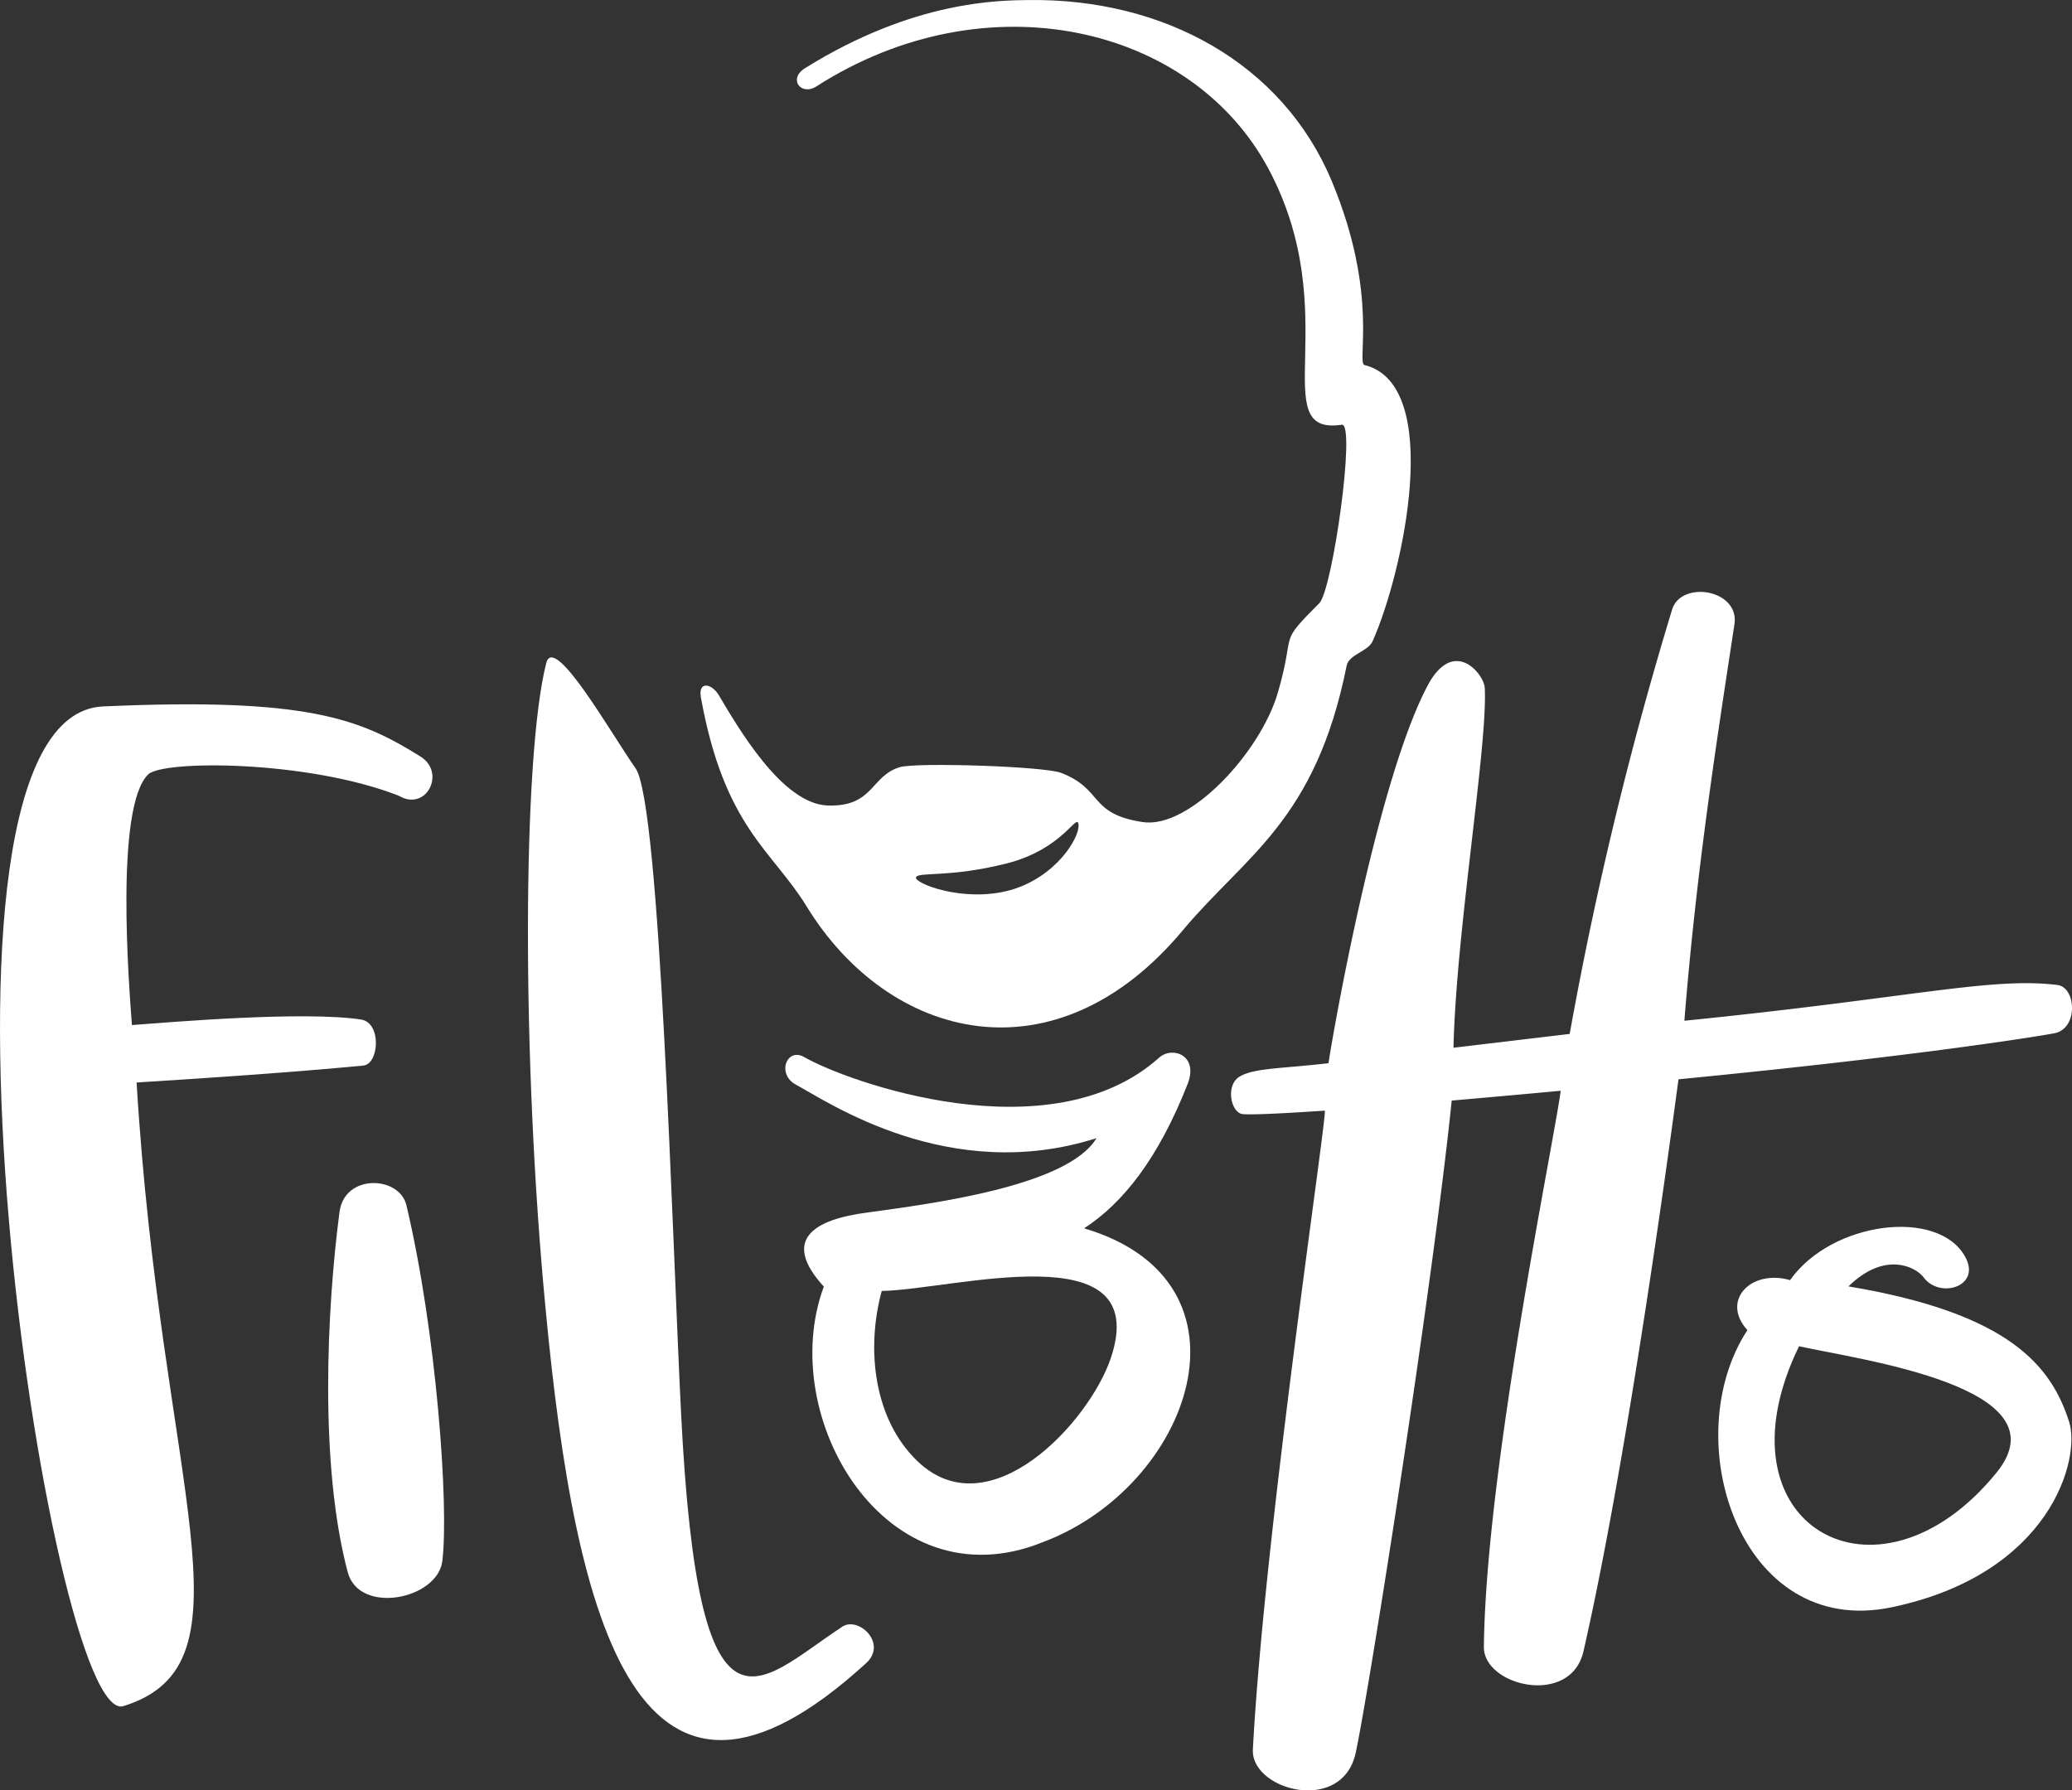
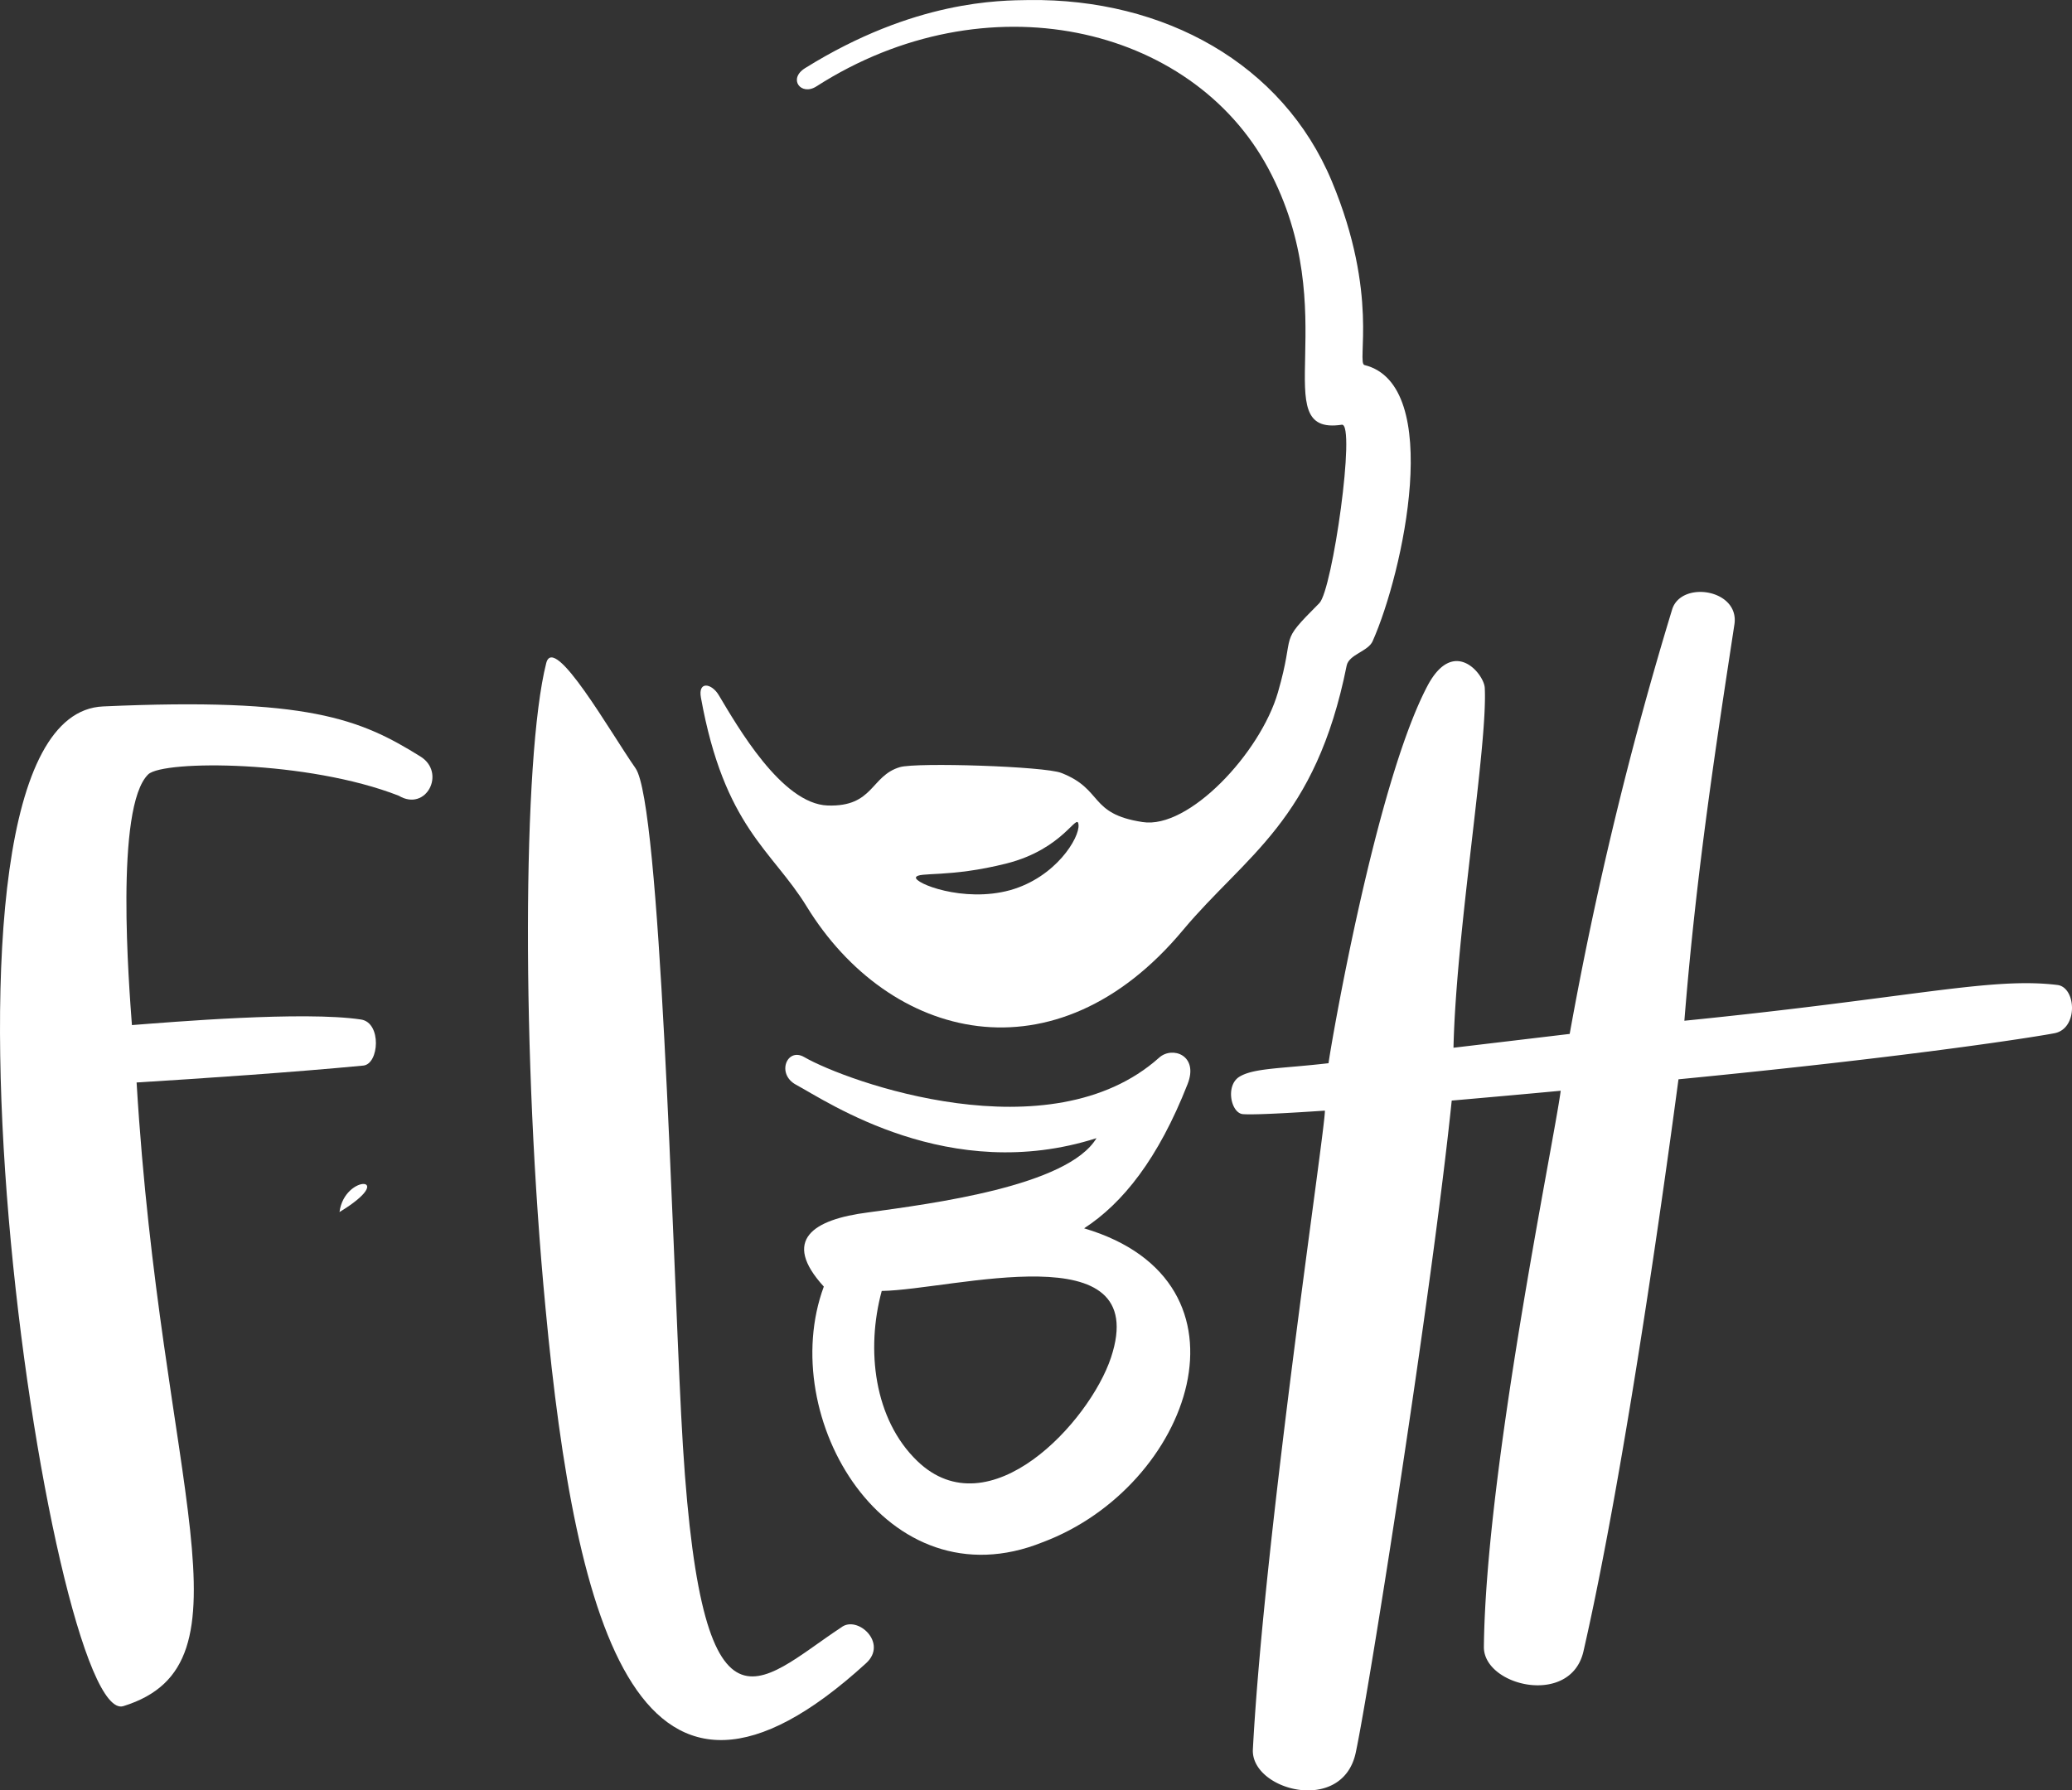
<svg xmlns="http://www.w3.org/2000/svg" width="182.209" height="157.464" viewBox="0 0 182.209 157.464">
  <rect x="0" y="0" width="182.209" height="157.464" fill="#333333" stroke="none" />
  <g id="Livello_2" data-name="Livello 2" transform="translate(0.001 0.054)">
    <g id="Livello_2-2" data-name="Livello 2" transform="translate(-0.001 -0.054)">
-       <path id="Tracciato_4" data-name="Tracciato 4" d="M41.1,147.087c-1.108,8.434-1.792,22.185.72,31.662,1,3.8,7.916,2.411,8.326-.979.583-4.872-.518-20.149-3.166-31.3C46.354,143.9,41.54,143.691,41.1,147.087Z" transform="translate(-11.245 -40.49)" fill="#fff" />
+       <path id="Tracciato_4" data-name="Tracciato 4" d="M41.1,147.087C46.354,143.9,41.54,143.691,41.1,147.087Z" transform="translate(-11.245 -40.49)" fill="#fff" />
      <path id="Tracciato_5" data-name="Tracciato 5" d="M31.943,117.8c1.4-.13,1.633-3.771-.194-4.051-5.037-.763-16.738.23-20.149.489-.245-3.325-1.526-19.2,1.439-22.056,1.353-1.259,14.018-1.245,22.027,1.885,2.418,1.439,4.188-2.036,1.9-3.454-5.3-3.3-9.894-5.21-27.906-4.4s-4.7,89.95,1.792,87.921c11.96-3.713,3.289-19.307,1.159-54.848C17.831,118.929,25.776,118.389,31.943,117.8Z" transform="translate(0.001 -24.083)" fill="#fff" />
      <path id="Tracciato_6" data-name="Tracciato 6" d="M92.065,165.609c-7.354,4.843-12.535,11.845-14.075-18.71-.792-15.565-1.828-53.74-4.008-56.848S66.807,78.113,66.124,80.8c-2.108,8.311-2.159,34.85-.058,56.762,2.655,28.172,8.29,49.357,28.18,31.2C96.217,166.976,93.468,164.5,92.065,165.609Z" transform="translate(-18.09 -22.478)" fill="#fff" />
      <path id="Tracciato_7" data-name="Tracciato 7" d="M223.111,106.859c-5.865-.72-12.766,1.13-32.807,3.145,1.065-13.313,2.835-24.56,4.4-34.857.468-3.087-4.649-3.886-5.469-1.338a326.337,326.337,0,0,0-9.017,37.354L170,112.379c.23-10.24,3.022-26.625,2.749-31.662-.065-1.195-2.727-4.526-5.037-.166-4.555,8.635-8.506,31.662-8.7,33.188-4.167.482-6.548.417-7.822,1.18s-.763,3.224.3,3.3c1.31.1,6.512-.266,7.2-.309.079,1.353-5.325,37.225-6.332,56.179-.187,3.6,7.872,5.757,9.045.288s6.714-40.585,8.441-57.352c1.893-.166,6.225-.547,9.585-.864-.612,4.62-6.592,33.325-6.757,48.933,0,3.447,7.642,5.246,8.758.367,2.7-11.794,5.757-30.878,8.355-50.307,21.228-2.065,31.965-3.828,33.1-4.059C224.96,110.652,224.752,107.061,223.111,106.859Z" transform="translate(-42.182 -20.231)" fill="#fff" />
      <path id="Tracciato_8" data-name="Tracciato 8" d="M94.935,79.659c7.261,11.845,21.89,15.536,33.1,2.087,5.5-6.577,11.658-9.6,14.392-23.257.2-.993,1.9-1.252,2.288-2.159,2.677-6.009,6.289-22.545-.72-24.279-.72-.187,1.3-6.174-2.878-16.177C136.8,5.54,126.375-.195,114.494-.051c-2.54.036-10.074,0-19.688,5.987-1.54.957-.353,2.468.986,1.612,14.932-9.571,32.979-5.39,39.736,7.2C142.379,27.51,135.19,38.332,142,37.3c1.266-.187-.82,14.529-1.972,15.687-3.735,3.749-2.022,2.267-3.648,7.865-1.54,5.311-7.836,12.046-11.909,11.391-4.742-.72-3.425-2.878-7.138-4.318-1.439-.583-12.708-.943-14.191-.511-2.583.763-2.3,3.512-6.354,3.375s-7.959-7.009-9.578-9.707c-.619-1.043-1.835-1.266-1.569.209C87.7,72.7,91.891,74.7,94.935,79.659Zm17.58-3.771c5.037-1.274,6.217-4.555,6.332-3.411s-2,4.627-6.009,5.757c-4.13,1.137-8.484-.626-8.283-1.13S107.478,77.162,112.515,75.888Z" transform="translate(-24.004 0.054)" fill="#fff" />
-       <path id="Tracciato_9" data-name="Tracciato 9" d="M221.429,155.129c3.209-3.152,5.937-1.705,6.613-.792,1.4,1.907,5.095.82,3.656-1.806-2.36-4.318-11.758-3.13-15.4,2.044-3.418-.979-6.131,1.777-3.756,4.4-6.246,9.527-.72,27.208,12.73,24.366,13.946-2.943,16.608-13.054,15.558-16.32C239.275,162.2,235.7,157.511,221.429,155.129Zm13.032,16.364c-10.485,12.91-25.049,4.627-17.378-11.1C222.508,161.591,240.548,163.98,234.461,171.493Z" transform="translate(-58.878 -41.991)" fill="#fff" />
      <path id="Tracciato_10" data-name="Tracciato 10" d="M131.343,131.364c1-2.54-1.346-3.361-2.5-2.324-9.6,8.585-27.5,2.1-31.216-.05-1.518-.878-2.468,1.49-.72,2.432,2.806,1.511,13.485,8.829,26.424,4.7-2.526,4.224-14.464,5.757-20.1,6.534h0c-4.814.612-7.628,2.418-3.879,6.52-4.253,11.514,5.5,28.014,19.235,22.487,13.054-4.879,19.508-22.912,3.656-27.611C125.644,141.841,128.76,137.941,131.343,131.364Zm-6.735,24.049c-1.885,5.678-10.7,15.22-17.04,9.1-3.814-3.677-4.519-9.815-3.123-14.953C110.712,149.455,128.278,144.339,124.608,155.413Z" transform="translate(-26.907 -36.022)" fill="#fff" />
    </g>
  </g>
</svg>